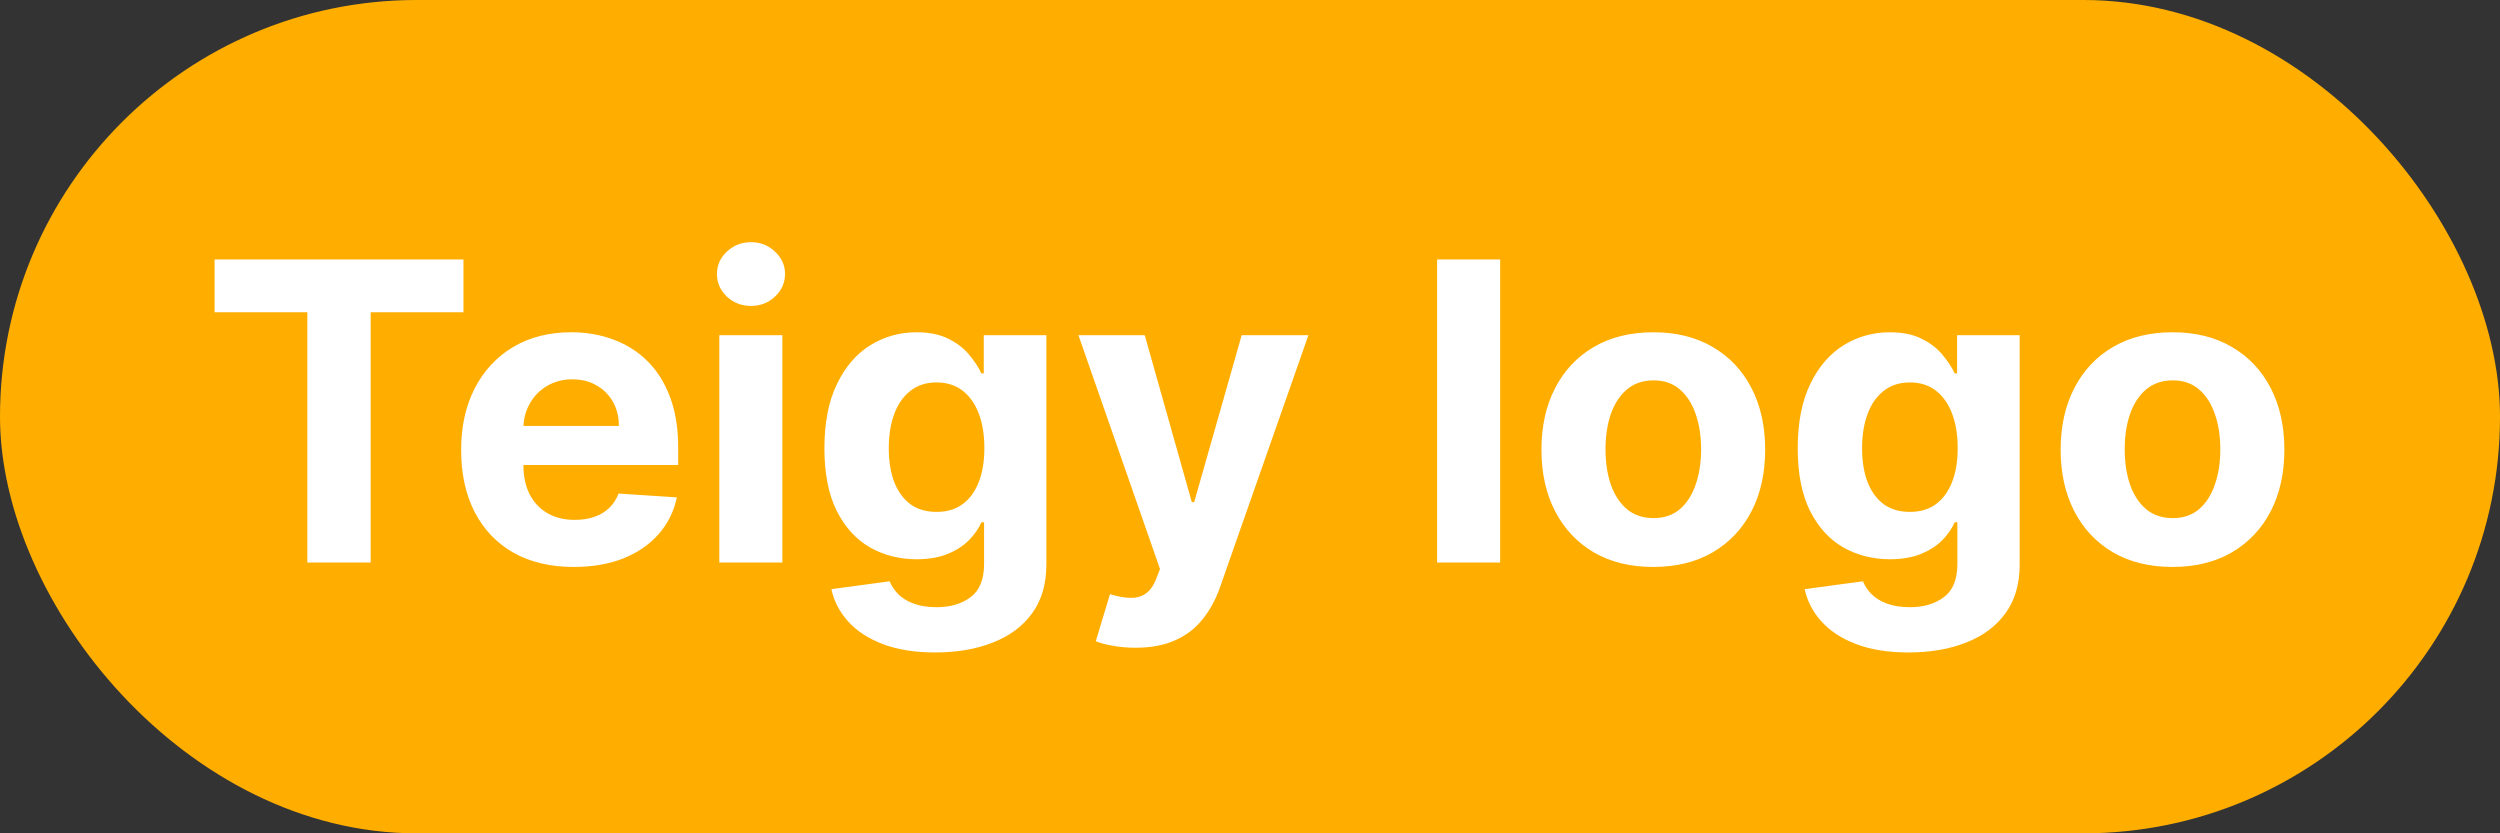
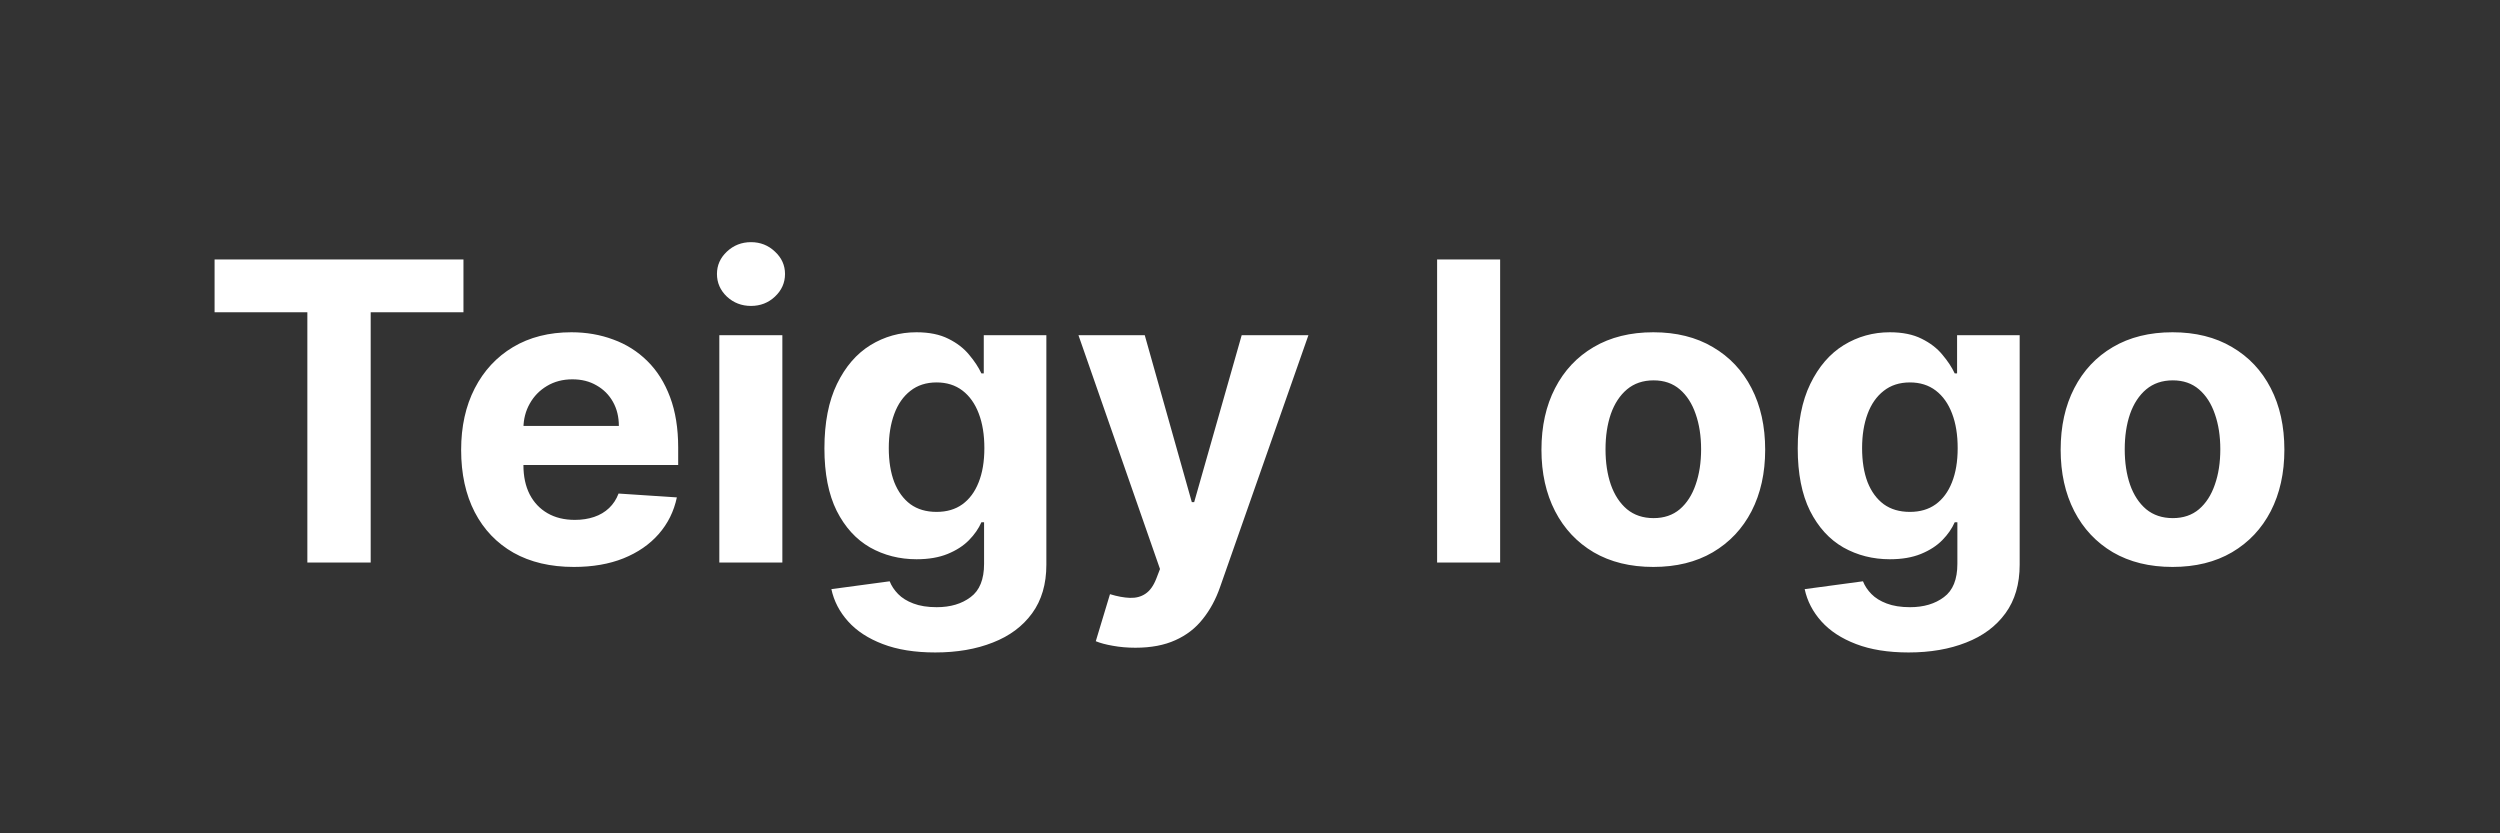
<svg xmlns="http://www.w3.org/2000/svg" width="240" height="80" fill="none">
  <rect width="100%" height="100%" fill="#333333" stroke="none" />
-   <rect width="240" height="80" rx="40" fill="#FFAE00" />
  <path d="M20.6 29.98V24.909H44.492V29.98H35.586V54H29.506V29.98H20.6ZM55.092 54.426C52.848 54.426 50.916 53.972 49.297 53.062C47.687 52.144 46.447 50.847 45.575 49.17C44.704 47.485 44.269 45.492 44.269 43.19C44.269 40.946 44.704 38.976 45.575 37.281C46.447 35.586 47.673 34.265 49.254 33.318C50.845 32.371 52.711 31.898 54.851 31.898C56.29 31.898 57.63 32.13 58.871 32.594C60.121 33.048 61.21 33.735 62.138 34.653C63.075 35.572 63.804 36.727 64.325 38.119C64.846 39.502 65.106 41.121 65.106 42.977V44.639H46.683V40.889H59.41C59.41 40.018 59.221 39.246 58.842 38.574C58.464 37.901 57.938 37.376 57.266 36.997C56.603 36.609 55.831 36.415 54.95 36.415C54.032 36.415 53.217 36.628 52.507 37.054C51.806 37.471 51.257 38.034 50.859 38.744C50.462 39.445 50.258 40.226 50.249 41.088V44.653C50.249 45.733 50.447 46.666 50.845 47.452C51.252 48.238 51.825 48.844 52.564 49.27C53.303 49.696 54.178 49.909 55.192 49.909C55.864 49.909 56.48 49.814 57.038 49.625C57.597 49.436 58.075 49.151 58.473 48.773C58.871 48.394 59.174 47.93 59.382 47.381L64.979 47.75C64.695 49.095 64.112 50.269 63.231 51.273C62.36 52.267 61.233 53.044 59.851 53.602C58.478 54.151 56.892 54.426 55.092 54.426ZM69.055 54V32.182H75.106V54H69.055ZM72.095 29.369C71.195 29.369 70.424 29.071 69.78 28.474C69.145 27.868 68.828 27.144 68.828 26.301C68.828 25.468 69.145 24.753 69.78 24.156C70.424 23.55 71.195 23.247 72.095 23.247C72.995 23.247 73.762 23.55 74.396 24.156C75.04 24.753 75.362 25.468 75.362 26.301C75.362 27.144 75.04 27.868 74.396 28.474C73.762 29.071 72.995 29.369 72.095 29.369ZM89.783 62.636C87.823 62.636 86.142 62.367 84.741 61.827C83.349 61.296 82.241 60.572 81.417 59.653C80.593 58.735 80.058 57.703 79.812 56.557L85.408 55.804C85.579 56.24 85.849 56.647 86.218 57.026C86.587 57.404 87.075 57.707 87.681 57.935C88.297 58.171 89.045 58.29 89.925 58.29C91.242 58.29 92.326 57.968 93.178 57.324C94.04 56.689 94.471 55.624 94.471 54.128V50.136H94.215C93.95 50.742 93.552 51.315 93.022 51.855C92.492 52.395 91.81 52.835 90.977 53.176C90.143 53.517 89.149 53.688 87.994 53.688C86.355 53.688 84.864 53.309 83.519 52.551C82.184 51.784 81.119 50.615 80.323 49.043C79.537 47.461 79.144 45.463 79.144 43.048C79.144 40.577 79.547 38.512 80.352 36.855C81.156 35.198 82.227 33.957 83.562 33.133C84.906 32.31 86.379 31.898 87.979 31.898C89.201 31.898 90.224 32.106 91.048 32.523C91.871 32.93 92.534 33.441 93.036 34.057C93.548 34.663 93.941 35.26 94.215 35.847H94.442V32.182H100.451V54.213C100.451 56.069 99.996 57.622 99.087 58.872C98.178 60.122 96.919 61.06 95.309 61.685C93.709 62.319 91.867 62.636 89.783 62.636ZM89.911 49.142C90.887 49.142 91.71 48.901 92.383 48.418C93.065 47.925 93.585 47.224 93.945 46.315C94.315 45.397 94.499 44.298 94.499 43.02C94.499 41.742 94.319 40.633 93.96 39.696C93.6 38.749 93.079 38.015 92.397 37.494C91.715 36.974 90.887 36.713 89.911 36.713C88.917 36.713 88.079 36.983 87.397 37.523C86.715 38.053 86.199 38.792 85.849 39.739C85.498 40.686 85.323 41.779 85.323 43.02C85.323 44.279 85.498 45.368 85.849 46.287C86.209 47.196 86.725 47.901 87.397 48.403C88.079 48.896 88.917 49.142 89.911 49.142ZM109.002 62.182C108.235 62.182 107.515 62.12 106.843 61.997C106.18 61.883 105.631 61.737 105.195 61.557L106.559 57.04C107.269 57.258 107.908 57.376 108.477 57.395C109.054 57.414 109.551 57.281 109.968 56.997C110.394 56.713 110.74 56.23 111.005 55.548L111.36 54.625L103.533 32.182H109.897L114.414 48.205H114.641L119.201 32.182H125.607L117.127 56.358C116.72 57.532 116.166 58.555 115.465 59.426C114.774 60.307 113.898 60.984 112.837 61.457C111.777 61.94 110.498 62.182 109.002 62.182ZM144.013 24.909V54H137.962V24.909H144.013ZM158.718 54.426C156.512 54.426 154.603 53.957 152.994 53.02C151.393 52.073 150.157 50.757 149.286 49.071C148.415 47.376 147.979 45.411 147.979 43.176C147.979 40.922 148.415 38.953 149.286 37.267C150.157 35.572 151.393 34.256 152.994 33.318C154.603 32.371 156.512 31.898 158.718 31.898C160.924 31.898 162.828 32.371 164.428 33.318C166.038 34.256 167.279 35.572 168.15 37.267C169.021 38.953 169.457 40.922 169.457 43.176C169.457 45.411 169.021 47.376 168.15 49.071C167.279 50.757 166.038 52.073 164.428 53.02C162.828 53.957 160.924 54.426 158.718 54.426ZM158.746 49.739C159.75 49.739 160.588 49.455 161.261 48.886C161.933 48.309 162.44 47.523 162.781 46.528C163.131 45.534 163.306 44.403 163.306 43.133C163.306 41.865 163.131 40.733 162.781 39.739C162.44 38.744 161.933 37.958 161.261 37.381C160.588 36.803 159.75 36.514 158.746 36.514C157.733 36.514 156.881 36.803 156.19 37.381C155.508 37.958 154.992 38.744 154.641 39.739C154.3 40.733 154.13 41.865 154.13 43.133C154.13 44.403 154.3 45.534 154.641 46.528C154.992 47.523 155.508 48.309 156.19 48.886C156.881 49.455 157.733 49.739 158.746 49.739ZM183.221 62.636C181.261 62.636 179.58 62.367 178.178 61.827C176.786 61.296 175.678 60.572 174.854 59.653C174.031 58.735 173.496 57.703 173.249 56.557L178.846 55.804C179.016 56.24 179.286 56.647 179.656 57.026C180.025 57.404 180.513 57.707 181.119 57.935C181.734 58.171 182.482 58.29 183.363 58.29C184.679 58.29 185.763 57.968 186.616 57.324C187.478 56.689 187.908 55.624 187.908 54.128V50.136H187.653C187.388 50.742 186.99 51.315 186.46 51.855C185.929 52.395 185.247 52.835 184.414 53.176C183.581 53.517 182.586 53.688 181.431 53.688C179.793 53.688 178.301 53.309 176.957 52.551C175.621 51.784 174.556 50.615 173.761 49.043C172.975 47.461 172.582 45.463 172.582 43.048C172.582 40.577 172.984 38.512 173.789 36.855C174.594 35.198 175.664 33.957 176.999 33.133C178.344 32.31 179.817 31.898 181.417 31.898C182.638 31.898 183.661 32.106 184.485 32.523C185.309 32.93 185.972 33.441 186.474 34.057C186.985 34.663 187.378 35.26 187.653 35.847H187.88V32.182H193.888V54.213C193.888 56.069 193.434 57.622 192.525 58.872C191.616 60.122 190.356 61.06 188.746 61.685C187.146 62.319 185.304 62.636 183.221 62.636ZM183.349 49.142C184.324 49.142 185.148 48.901 185.82 48.418C186.502 47.925 187.023 47.224 187.383 46.315C187.752 45.397 187.937 44.298 187.937 43.02C187.937 41.742 187.757 40.633 187.397 39.696C187.037 38.749 186.516 38.015 185.835 37.494C185.153 36.974 184.324 36.713 183.349 36.713C182.354 36.713 181.516 36.983 180.835 37.523C180.153 38.053 179.637 38.792 179.286 39.739C178.936 40.686 178.761 41.779 178.761 43.02C178.761 44.279 178.936 45.368 179.286 46.287C179.646 47.196 180.162 47.901 180.835 48.403C181.516 48.896 182.354 49.142 183.349 49.142ZM208.562 54.426C206.355 54.426 204.447 53.957 202.837 53.02C201.237 52.073 200.001 50.757 199.13 49.071C198.259 47.376 197.823 45.411 197.823 43.176C197.823 40.922 198.259 38.953 199.13 37.267C200.001 35.572 201.237 34.256 202.837 33.318C204.447 32.371 206.355 31.898 208.562 31.898C210.768 31.898 212.672 32.371 214.272 33.318C215.882 34.256 217.122 35.572 217.994 37.267C218.865 38.953 219.3 40.922 219.3 43.176C219.3 45.411 218.865 47.376 217.994 49.071C217.122 50.757 215.882 52.073 214.272 53.02C212.672 53.957 210.768 54.426 208.562 54.426ZM208.59 49.739C209.594 49.739 210.432 49.455 211.104 48.886C211.777 48.309 212.283 47.523 212.624 46.528C212.975 45.534 213.15 44.403 213.15 43.133C213.15 41.865 212.975 40.733 212.624 39.739C212.283 38.744 211.777 37.958 211.104 37.381C210.432 36.803 209.594 36.514 208.59 36.514C207.577 36.514 206.725 36.803 206.033 37.381C205.352 37.958 204.835 38.744 204.485 39.739C204.144 40.733 203.974 41.865 203.974 43.133C203.974 44.403 204.144 45.534 204.485 46.528C204.835 47.523 205.352 48.309 206.033 48.886C206.725 49.455 207.577 49.739 208.59 49.739Z" fill="white" />
</svg>